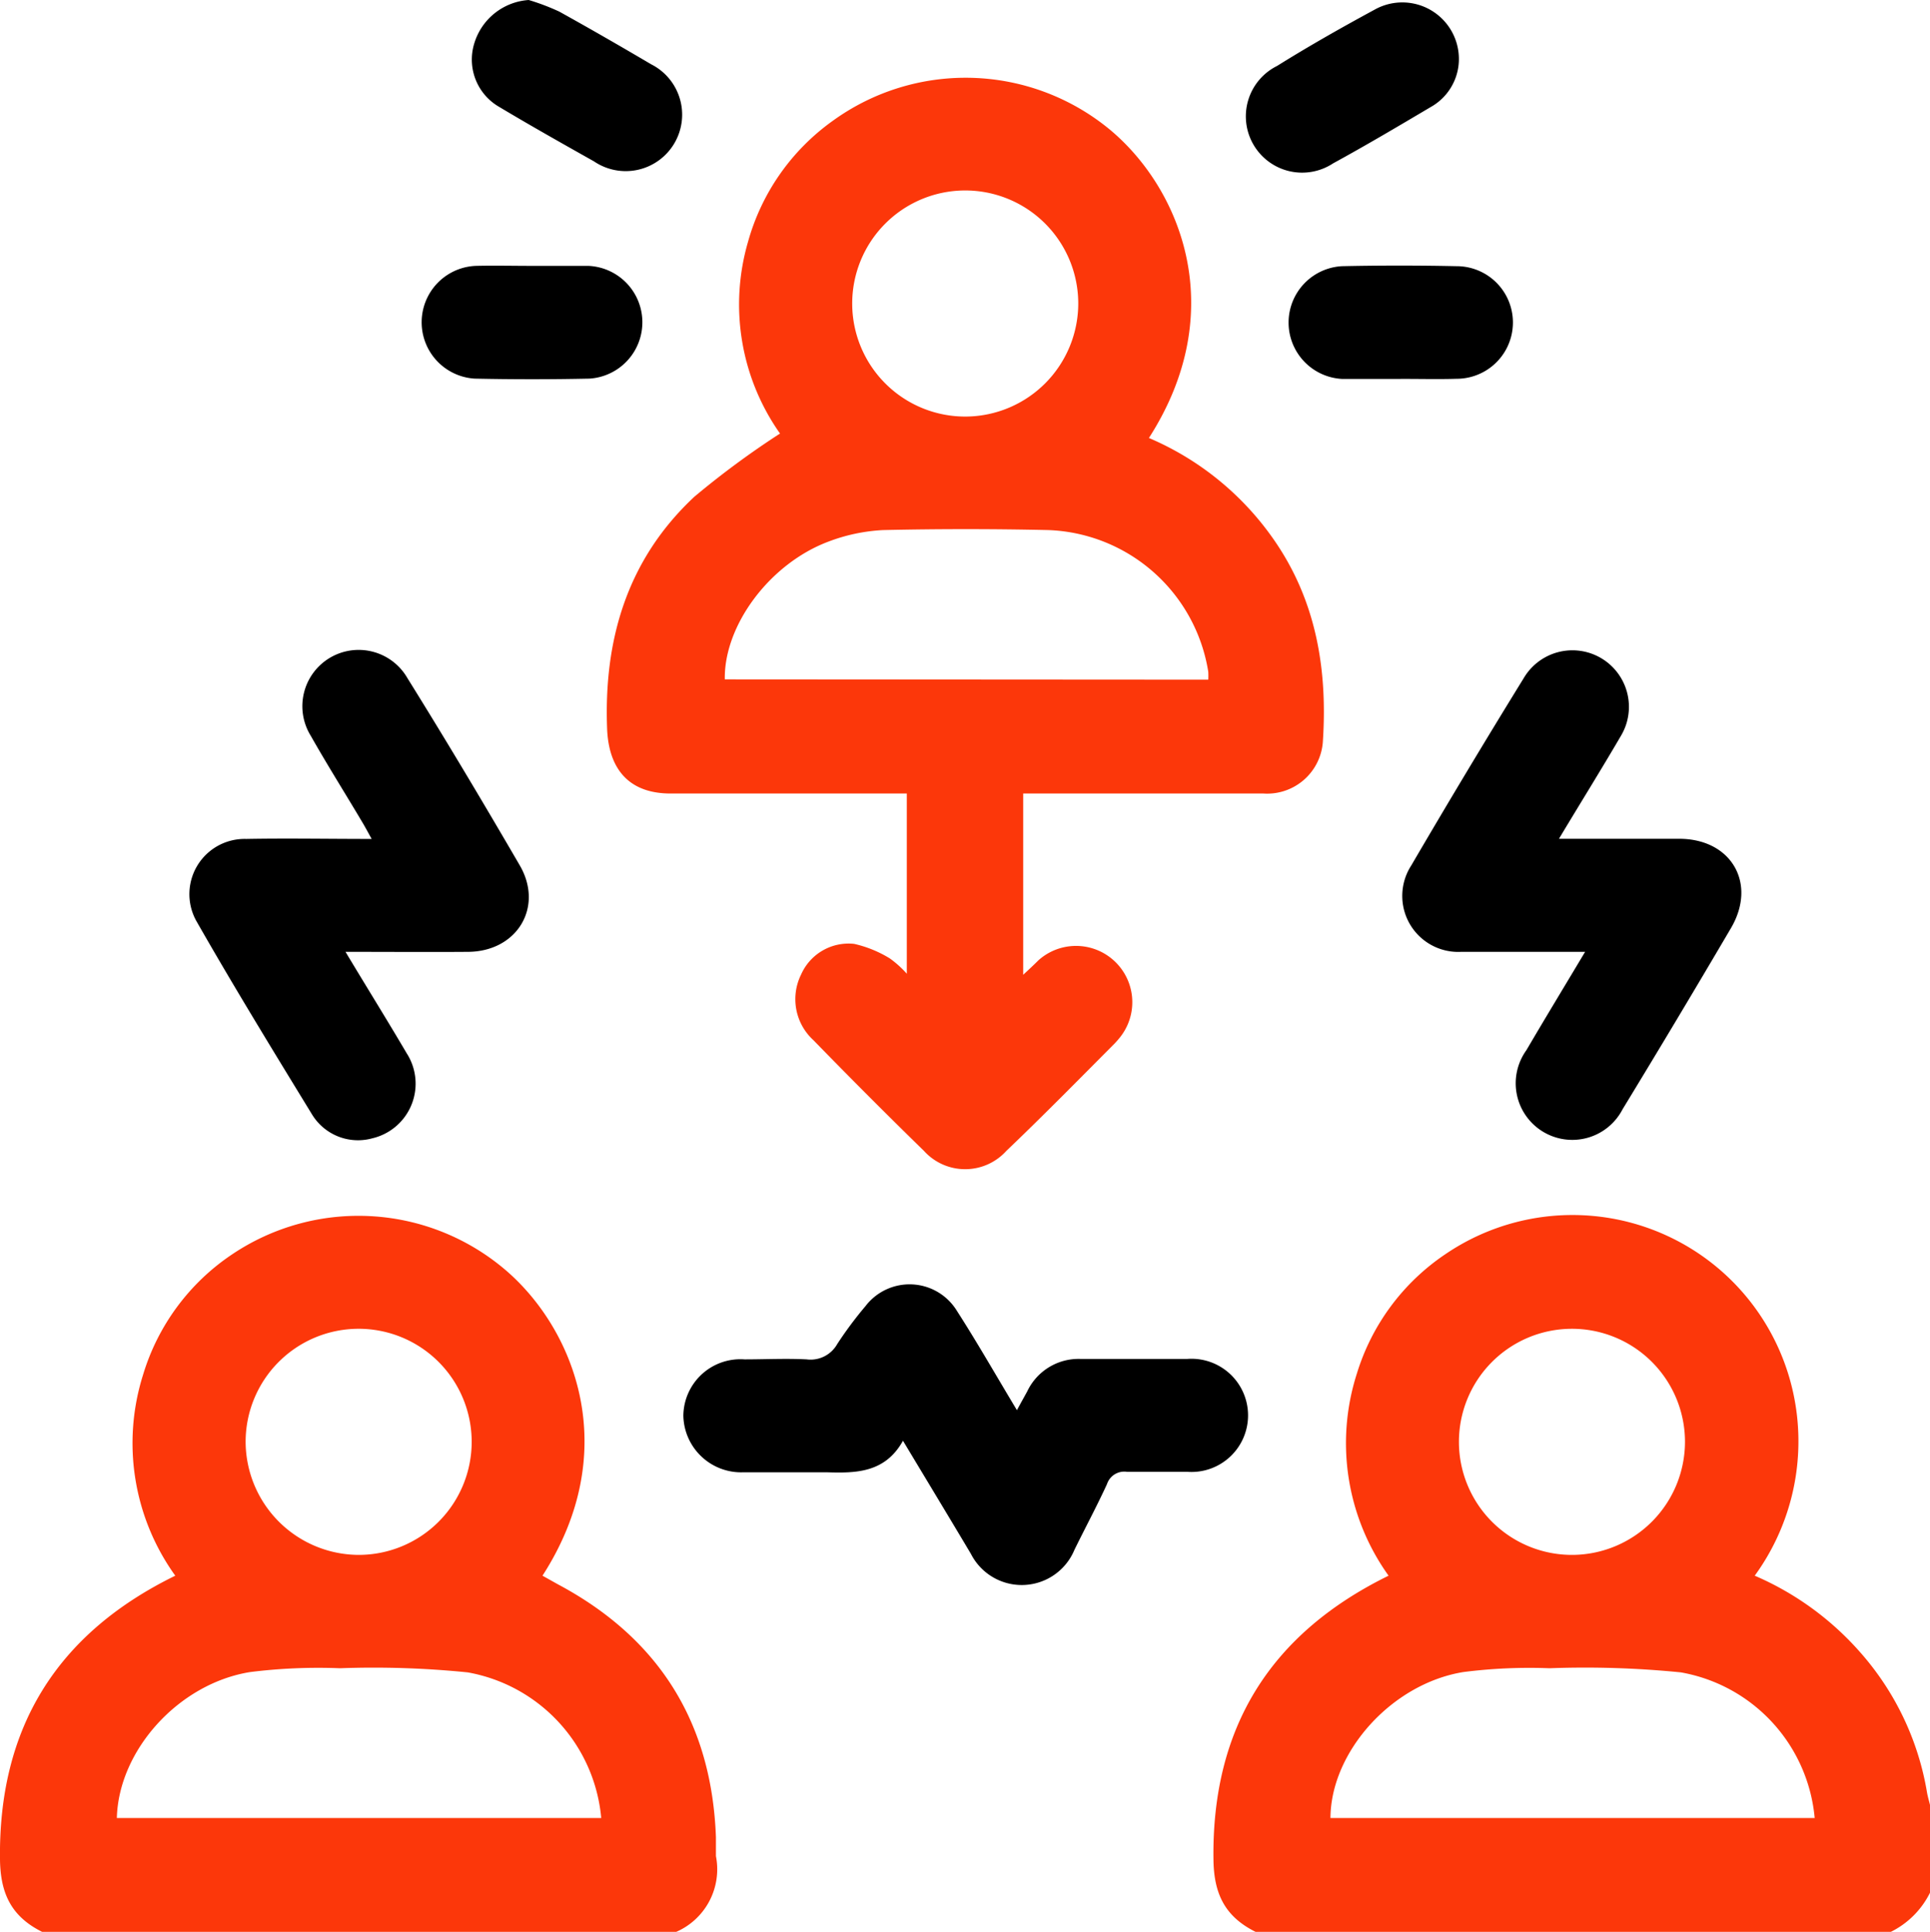
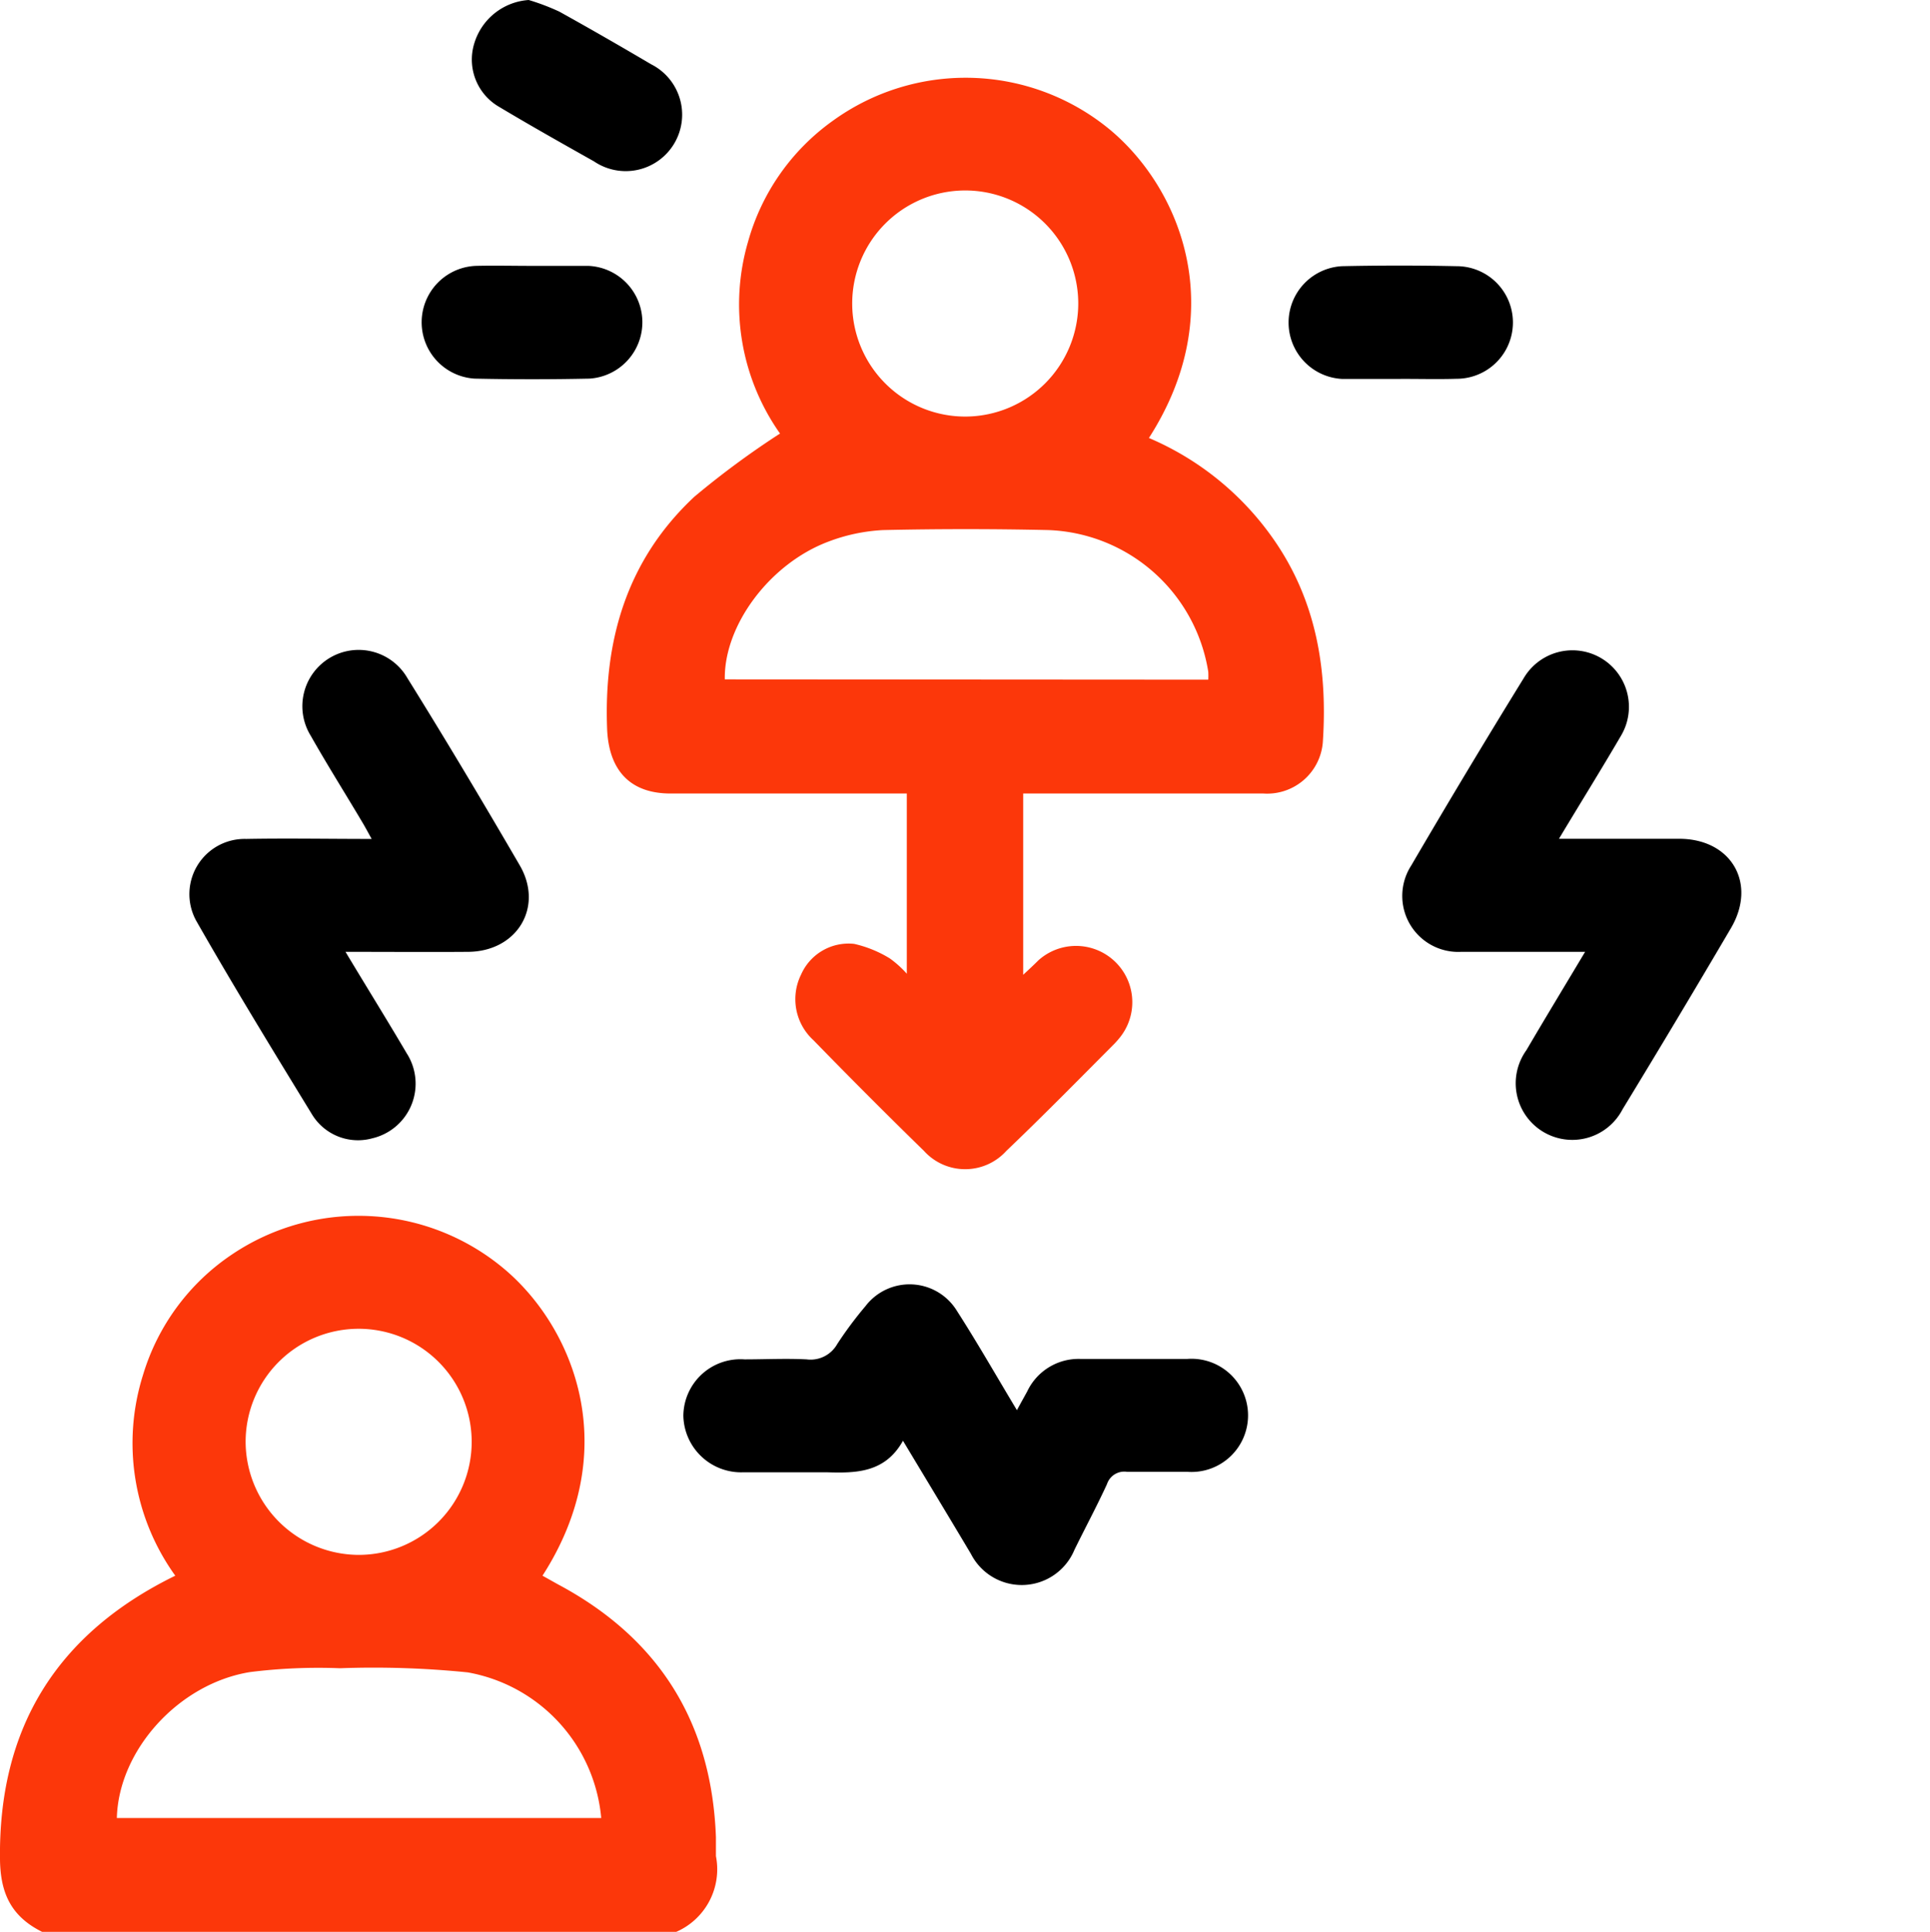
<svg xmlns="http://www.w3.org/2000/svg" viewBox="0 0 126.19 126.28">
  <defs>
    <style>.cls-1{fill:#fc370a;}</style>
  </defs>
  <title>Recurso 9</title>
  <g id="Capa_2" data-name="Capa 2">
    <g id="Capa_5" data-name="Capa 5">
      <path class="cls-1" d="M2.75,126.28c-2-1-2.72-2.49-2.75-4.72C-.11,113,3.67,106.81,11.46,103A14.83,14.83,0,0,1,9.35,89.88,14.5,14.5,0,0,1,15.17,82a14.81,14.81,0,0,1,18,1.12C37.6,87,40.72,94.85,35.47,103l1,.56q9.93,5.29,10.34,16.54c0,.41,0,.83,0,1.23a4.46,4.46,0,0,1-2.71,5Zm36.56-7.44a10.64,10.64,0,0,0-8.73-9.52,61.07,61.07,0,0,0-8.35-.27,36,36,0,0,0-5.88.25c-4.69.76-8.6,5.13-8.71,9.54Zm-15.87-17.2a7.39,7.39,0,1,0-7.38-7.38A7.42,7.42,0,0,0,23.44,101.64Z" />
-       <path class="cls-1" d="M82.09,126.28c-2-1-2.72-2.48-2.75-4.71C79.22,113,83,106.82,90.79,103a14.87,14.87,0,0,1-2.08-13.19A14.52,14.52,0,0,1,94.48,82a14.77,14.77,0,0,1,23,10.43A14.93,14.93,0,0,1,114.73,103a19.35,19.35,0,0,1,6.89,5A18.38,18.38,0,0,1,126,117.2c.06.32.16.63.24,1v5.42a5.66,5.66,0,0,1-2.71,2.71Zm36.56-7.44a10.64,10.64,0,0,0-8.75-9.52,63,63,0,0,0-8.59-.27,34.17,34.17,0,0,0-5.64.25c-4.69.77-8.66,5.23-8.68,9.54ZM110.17,94.2a7.39,7.39,0,1,0-7.31,7.44A7.4,7.4,0,0,0,110.17,94.2Z" />
      <path class="cls-1" d="M75.12,28.63a19,19,0,0,1,8.17,6.65c2.78,4,3.52,8.51,3.2,13.25a3.65,3.65,0,0,1-3.89,3.34c-4.76,0-9.53,0-14.29,0H66.9V63.72c.41-.38.72-.67,1-.95a3.68,3.68,0,0,1,5.36,5,6,6,0,0,1-.4.46c-2.35,2.36-4.68,4.73-7.06,7a3.63,3.63,0,0,1-5.39,0q-3.66-3.57-7.22-7.23a3.63,3.63,0,0,1-.81-4.3,3.39,3.39,0,0,1,3.47-2,7.69,7.69,0,0,1,2.33.95,6.77,6.77,0,0,1,1.11,1V51.87H58c-4.72,0-9.44,0-14.16,0-2.63,0-4-1.5-4.14-4.12-.25-5.91,1.3-11.17,5.7-15.28A56.71,56.71,0,0,1,51,28.34,14.64,14.64,0,0,1,48.91,15.8a14.48,14.48,0,0,1,5.55-7.91A14.81,14.81,0,0,1,72.6,8.5C77.18,12.34,80.47,20.3,75.12,28.63ZM79,44.43a4.5,4.5,0,0,0,0-.52,11,11,0,0,0-10.44-9.26c-3.6-.08-7.22-.08-10.82,0a11.69,11.69,0,0,0-3.59.76c-3.84,1.45-6.82,5.48-6.76,9ZM70.5,19.81a7.39,7.39,0,1,0-7.32,7.42A7.4,7.4,0,0,0,70.5,19.81Z" />
      <path d="M66.49,92.18c.28-.52.48-.87.67-1.22a3.72,3.72,0,0,1,3.47-2.13c2.34,0,4.68,0,7,0a3.7,3.7,0,1,1,0,7.38c-1.31,0-2.63,0-3.94,0a1.19,1.19,0,0,0-1.31.8c-.67,1.46-1.43,2.87-2.13,4.3a3.73,3.73,0,0,1-6.77.26c-1.43-2.4-2.87-4.78-4.44-7.39-1.18,2.11-3.09,2.12-5,2.06-1.8,0-3.61,0-5.42,0a3.78,3.78,0,0,1-3.94-3.7,3.73,3.73,0,0,1,4-3.68c1.35,0,2.71-.07,4.06,0a2,2,0,0,0,2-1,24.73,24.73,0,0,1,1.84-2.47,3.63,3.63,0,0,1,6,.32C63.88,87.73,65.1,89.87,66.49,92.18Z" />
      <path d="M22.59,62.22c1.41,2.35,2.73,4.47,4,6.63a3.67,3.67,0,0,1-2.25,5.56,3.52,3.52,0,0,1-3.95-1.58c-2.55-4.17-5.1-8.33-7.52-12.57a3.61,3.61,0,0,1,3.22-5.42c2.67-.05,5.33,0,8.21,0-.26-.47-.44-.81-.64-1.14-1.11-1.87-2.27-3.71-3.34-5.6a3.68,3.68,0,1,1,6.32-3.77c2.49,4,4.95,8.12,7.34,12.23,1.59,2.73-.17,5.63-3.36,5.66C28,62.24,25.43,62.22,22.59,62.22Z" />
      <path d="M101.93,54.83h7.86c3.41,0,5.11,2.92,3.38,5.85q-3.49,5.94-7.08,11.83a3.7,3.7,0,1,1-6.29-3.86c1.22-2.08,2.47-4.14,3.84-6.43H98.49c-1,0-2,0-2.95,0a3.66,3.66,0,0,1-3.27-5.64q3.6-6.16,7.35-12.24A3.68,3.68,0,1,1,106,48.07C104.71,50.28,103.37,52.43,101.93,54.83Z" />
      <path d="M34.57,0a14.89,14.89,0,0,1,2,.76c2,1.11,4,2.26,6,3.44a3.69,3.69,0,1,1-3.73,6.35C36.76,9.38,34.7,8.22,32.66,7A3.57,3.57,0,0,1,31,2.87,4,4,0,0,1,34.57,0Z" />
-       <path d="M95.38,4.1A3.6,3.6,0,0,1,93.54,7c-2.11,1.25-4.22,2.5-6.38,3.68A3.68,3.68,0,1,1,83.5,4.31C85.6,3,87.72,1.8,89.88.63A3.7,3.7,0,0,1,95.38,4.1Z" />
      <path d="M34.78,17.38c1.23,0,2.46,0,3.69,0a3.69,3.69,0,0,1,.06,7.37q-3.75.08-7.49,0a3.69,3.69,0,0,1,.06-7.37C32.33,17.35,33.56,17.38,34.78,17.38Z" />
      <path d="M91.44,24.77c-1.23,0-2.46,0-3.69,0a3.69,3.69,0,0,1,0-7.37q3.73-.08,7.49,0a3.68,3.68,0,0,1,0,7.36C94,24.8,92.71,24.76,91.44,24.77Z" />
    </g>
  </g>
</svg>